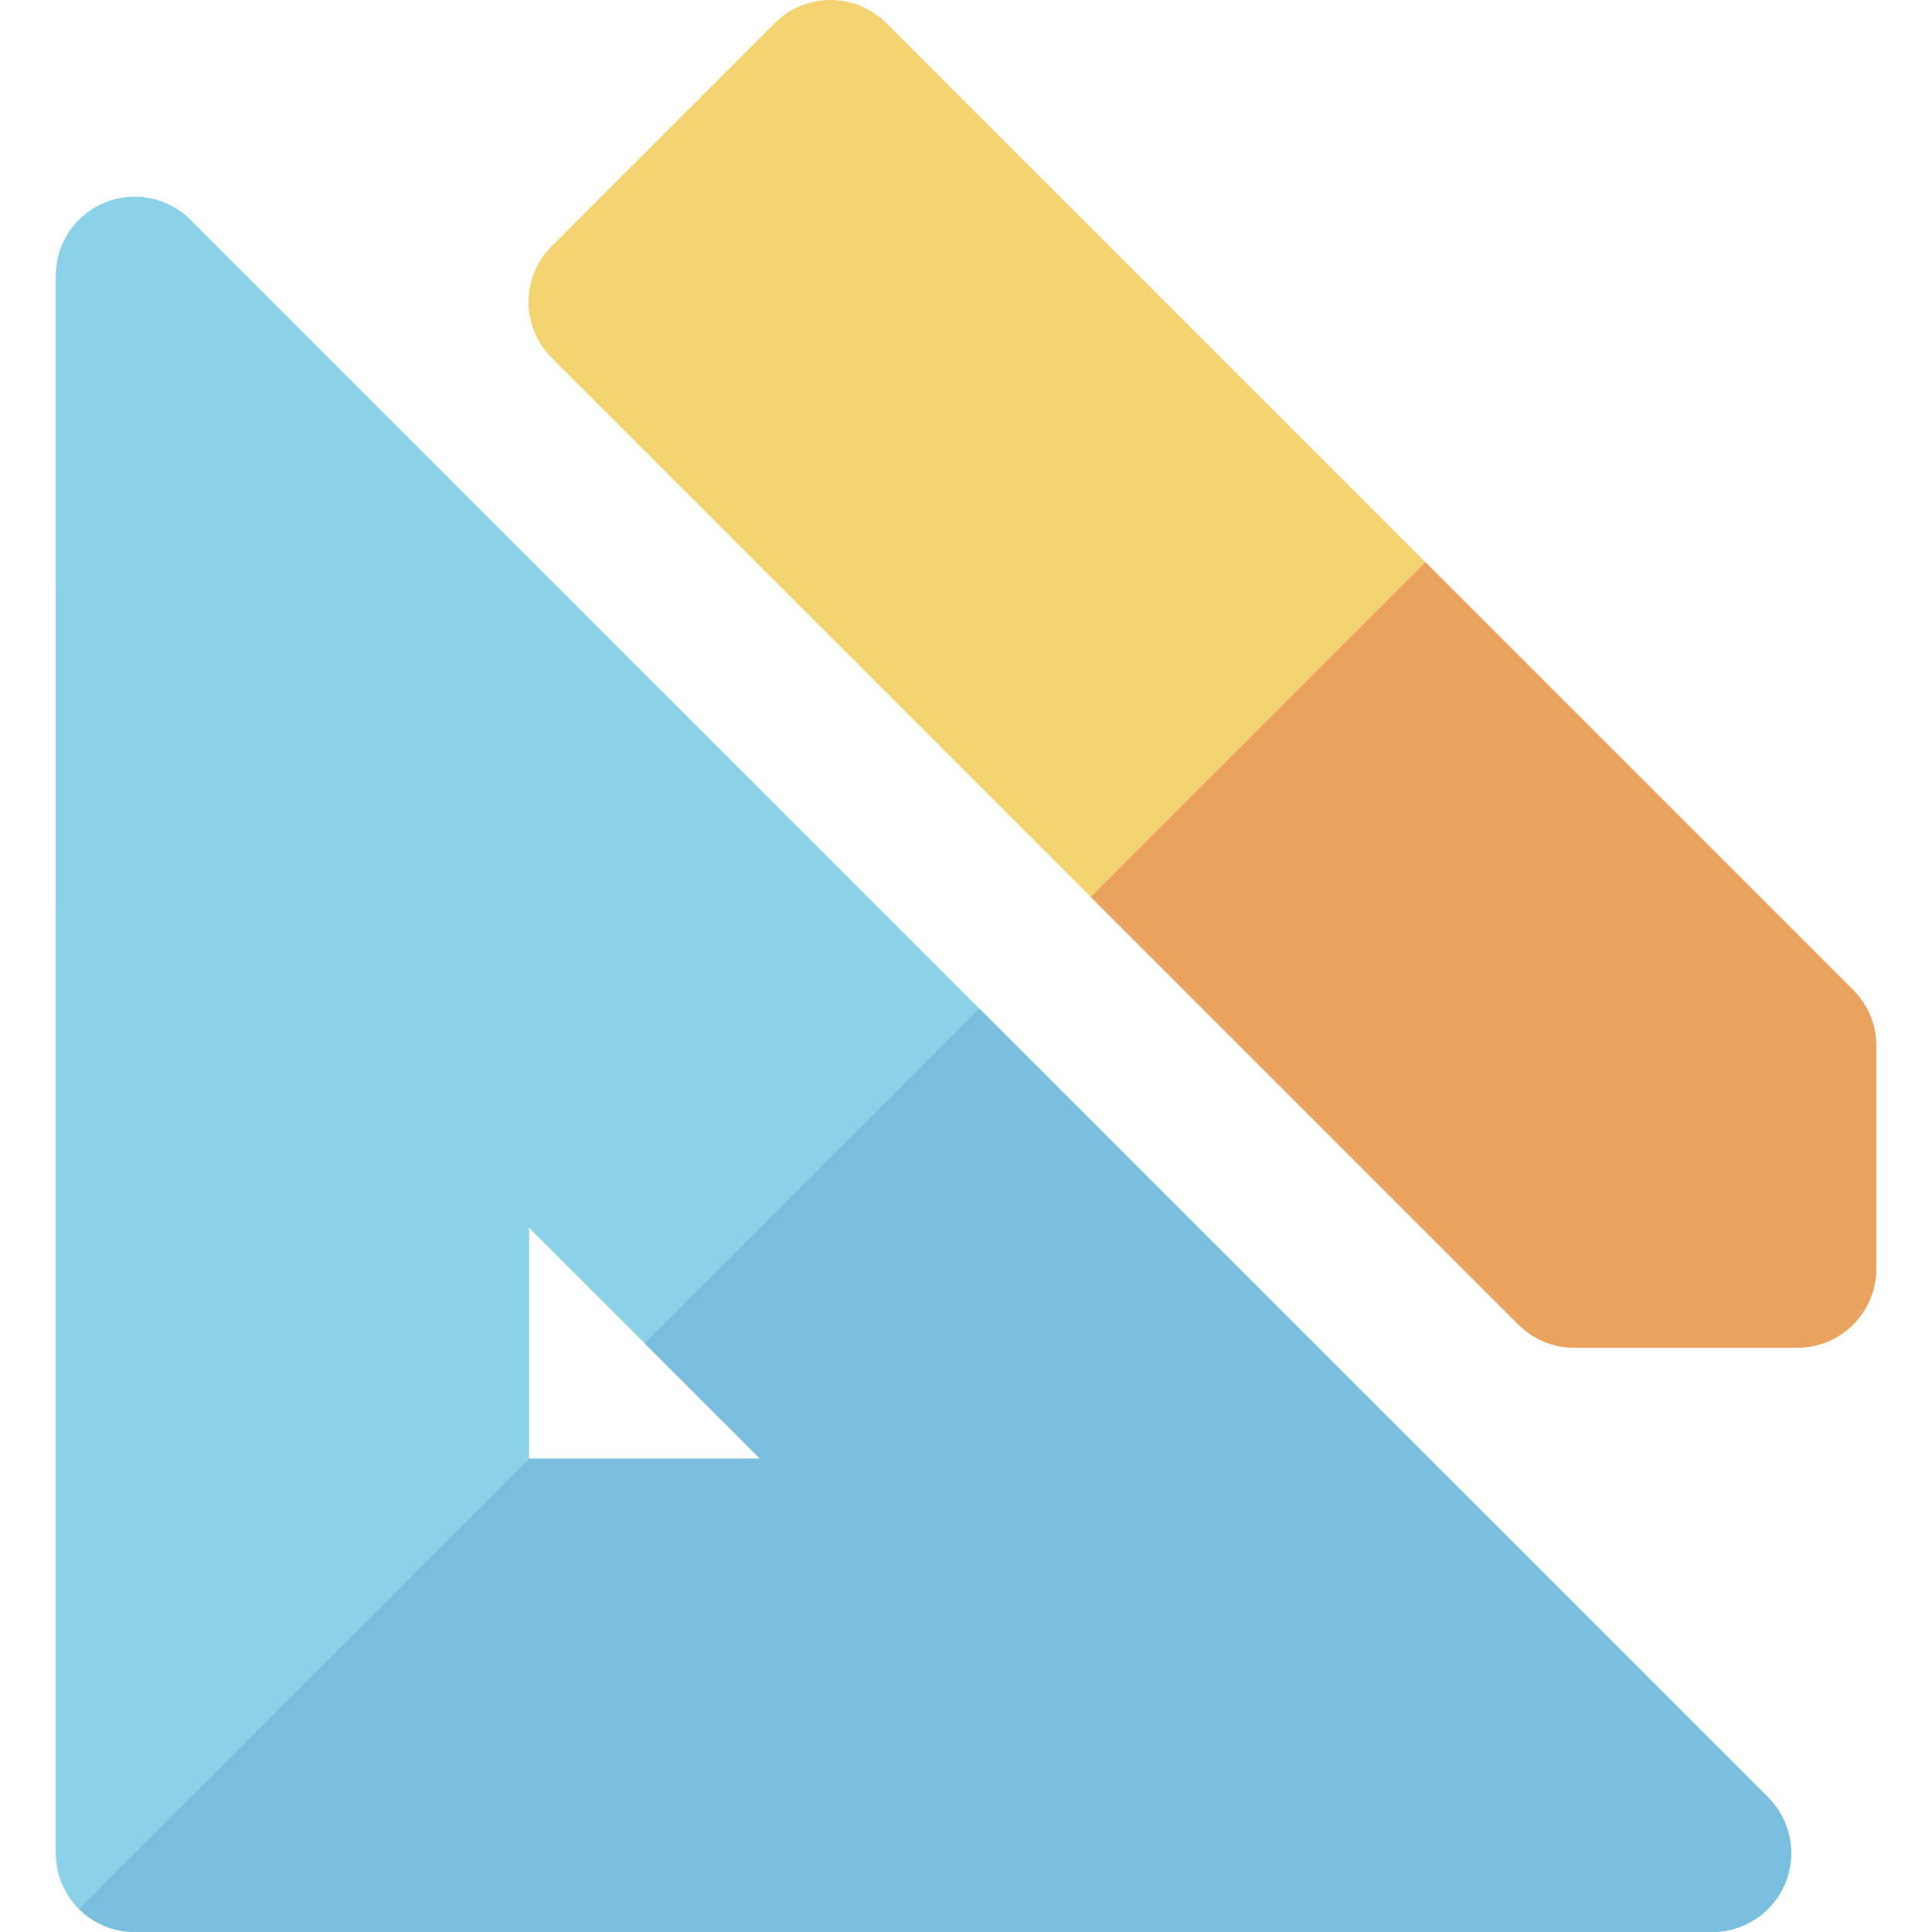
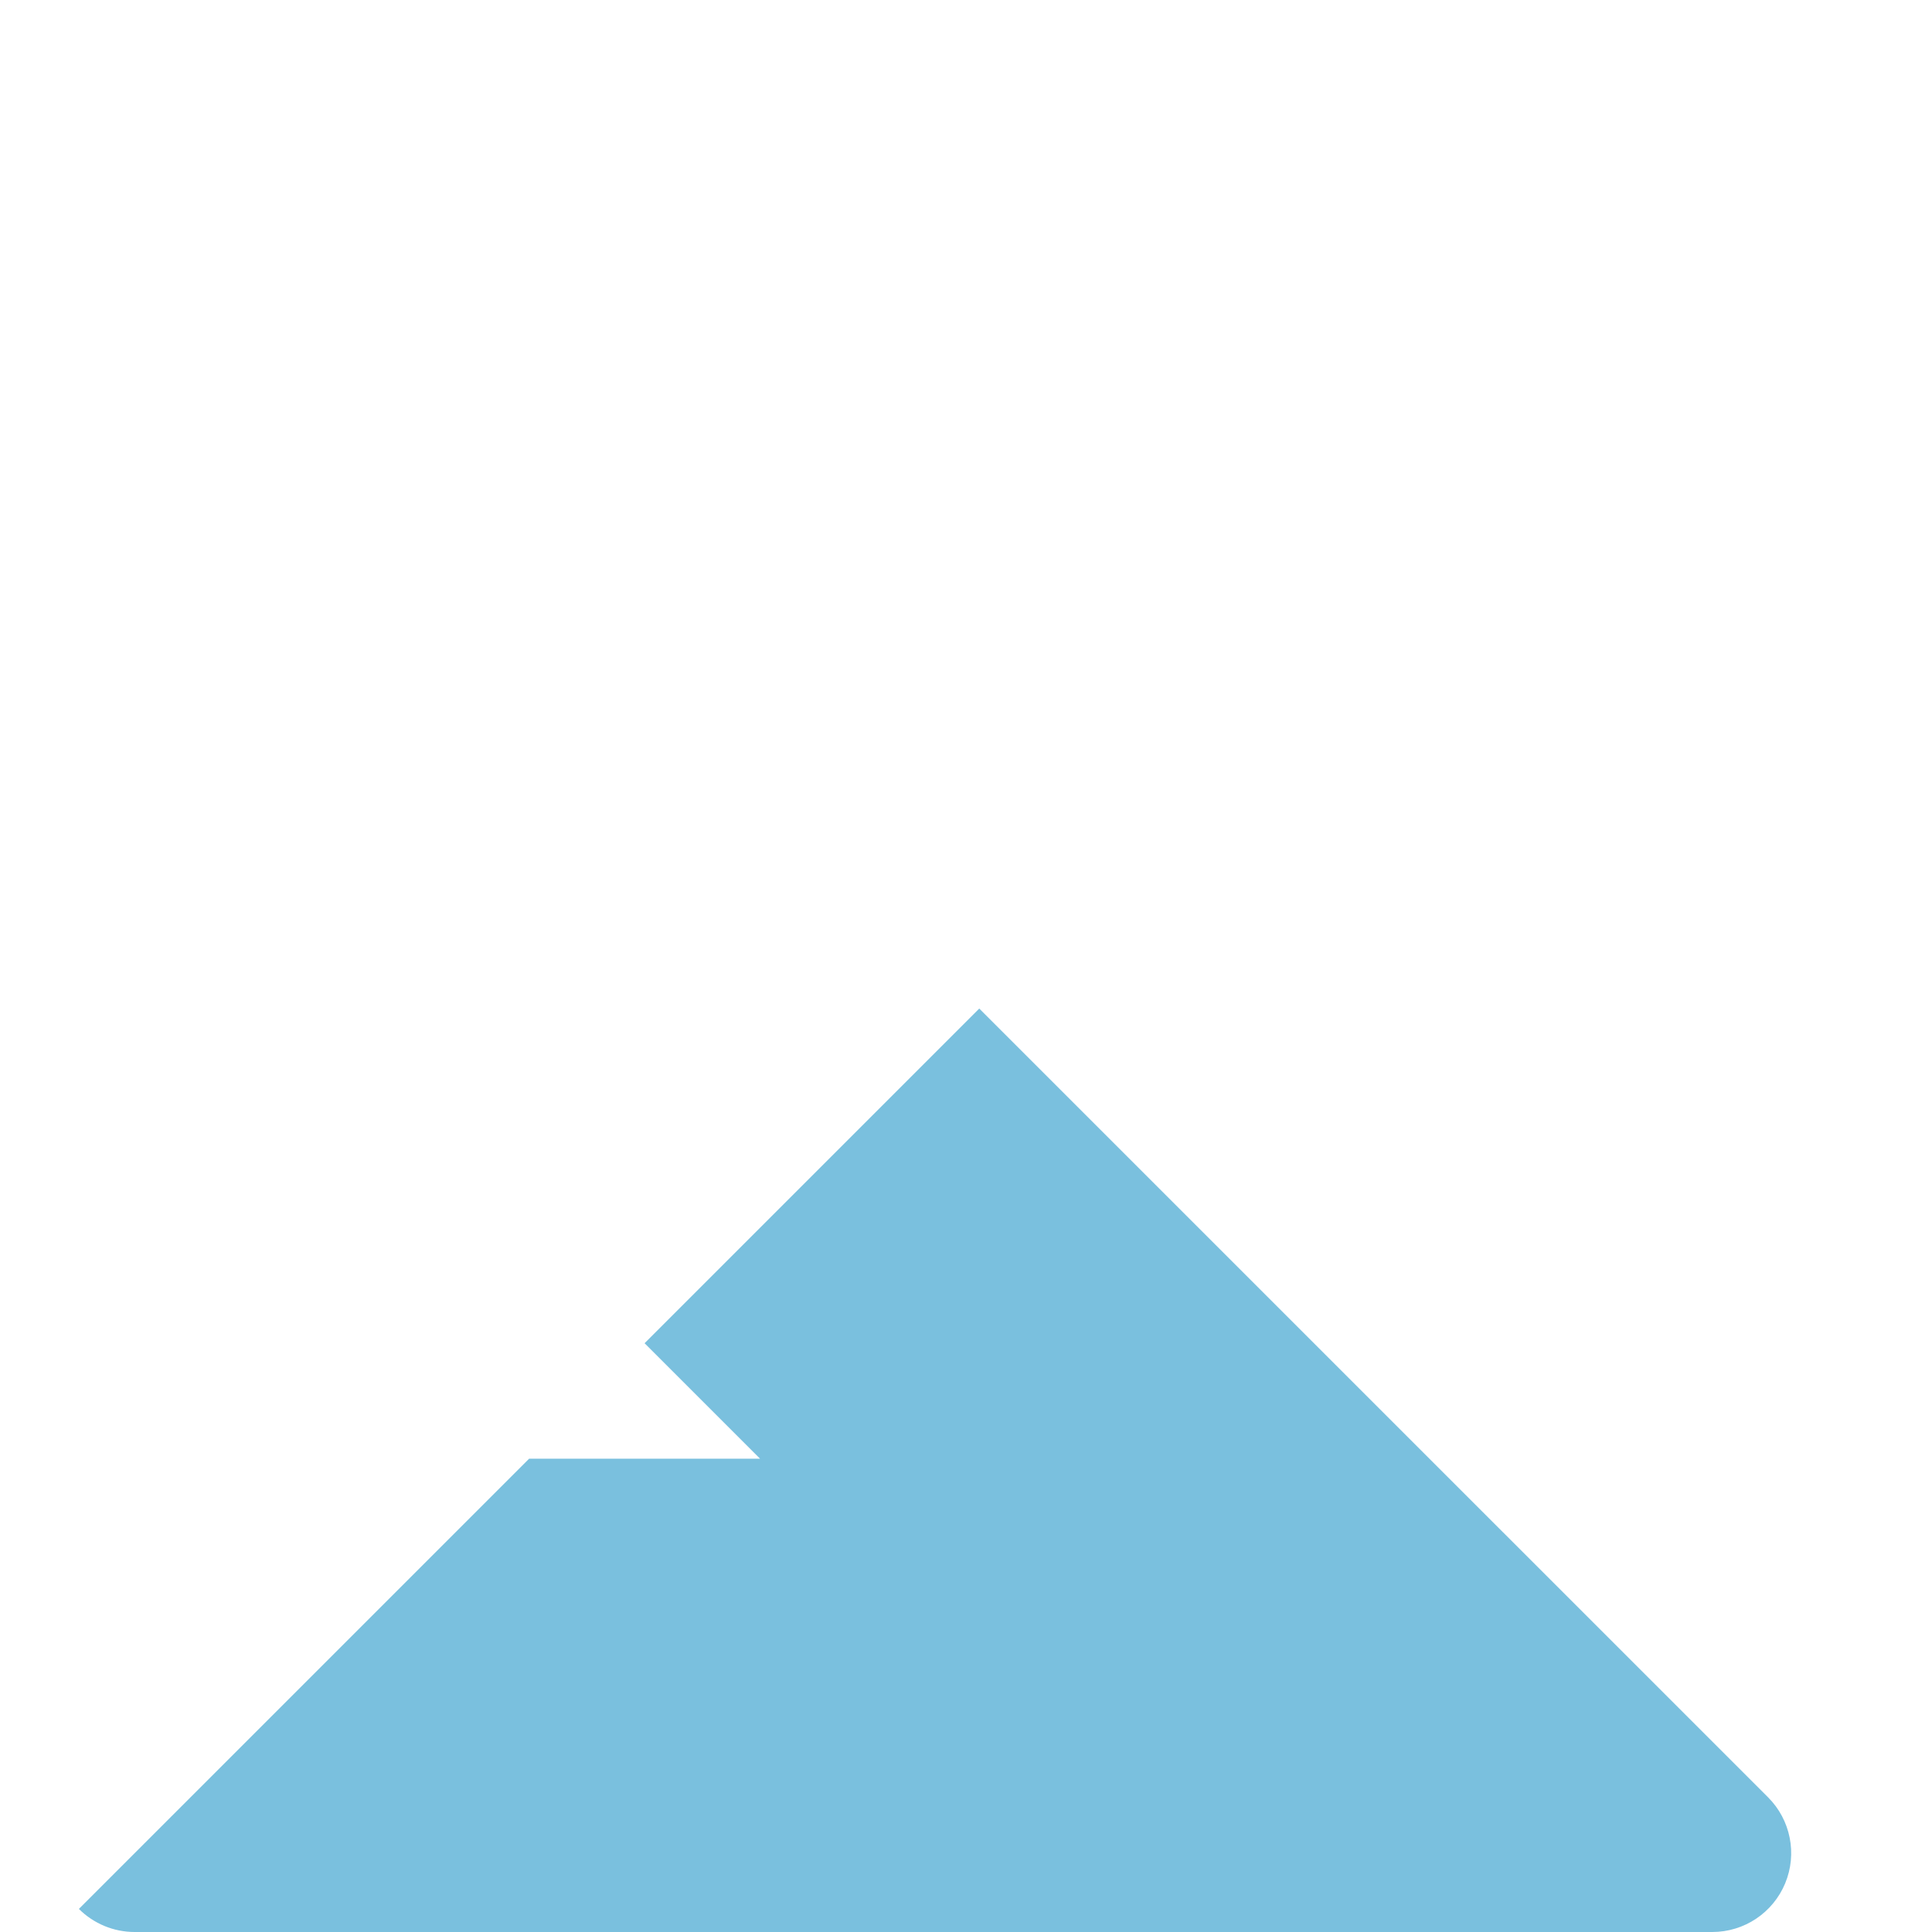
<svg xmlns="http://www.w3.org/2000/svg" height="800px" width="800px" version="1.1" id="Layer_1" viewBox="0 0 512 512" xml:space="preserve">
-   <path style="fill:#89D2E8;" d="M473.093,499.095c3.236-7.811,1.447-16.805-4.531-22.782L50.464,58.241  c-5.979-5.98-14.971-7.768-22.782-4.532c-7.811,3.236-12.905,10.859-12.904,19.313l-0.004,418.072  c0,5.544,2.202,10.862,6.124,14.781c3.919,3.922,9.239,6.124,14.781,6.124h418.101C462.235,512,469.858,506.906,473.093,499.095z   M140.208,386.571v-61.216l61.218,61.218L140.208,386.571z" />
-   <path style="fill:#F4D371;" d="M497.225,336.252l0.001-59.126c0-5.545-2.202-10.862-6.124-14.783L234.883,6.123  c-8.164-8.163-21.4-8.164-29.565,0l-59.13,59.129c-3.92,3.92-6.124,9.237-6.122,14.781c-0.001,5.545,2.201,10.862,6.122,14.783  l256.224,256.218c3.92,3.92,9.239,6.124,14.781,6.124h59.127C487.867,357.157,497.227,347.798,497.225,336.252z" />
  <path style="fill:#7AC0DE;" d="M473.093,499.095c3.236-7.811,1.447-16.805-4.531-22.782l-209.05-209.037l-88.692,88.692  l30.605,30.605l-61.208-0.001L20.906,505.883C24.825,509.8,30.14,512,35.68,512h418.101  C462.235,512,469.858,506.906,473.093,499.095z" />
-   <path style="fill:#E9A35F;" d="M417.193,357.157h59.127c11.546,0,20.906-9.36,20.905-20.905l0.001-59.126  c0-5.545-2.202-10.862-6.124-14.783L377.774,149.015l-88.692,88.692l113.329,113.327  C406.331,354.955,411.651,357.157,417.193,357.157z" />
</svg>